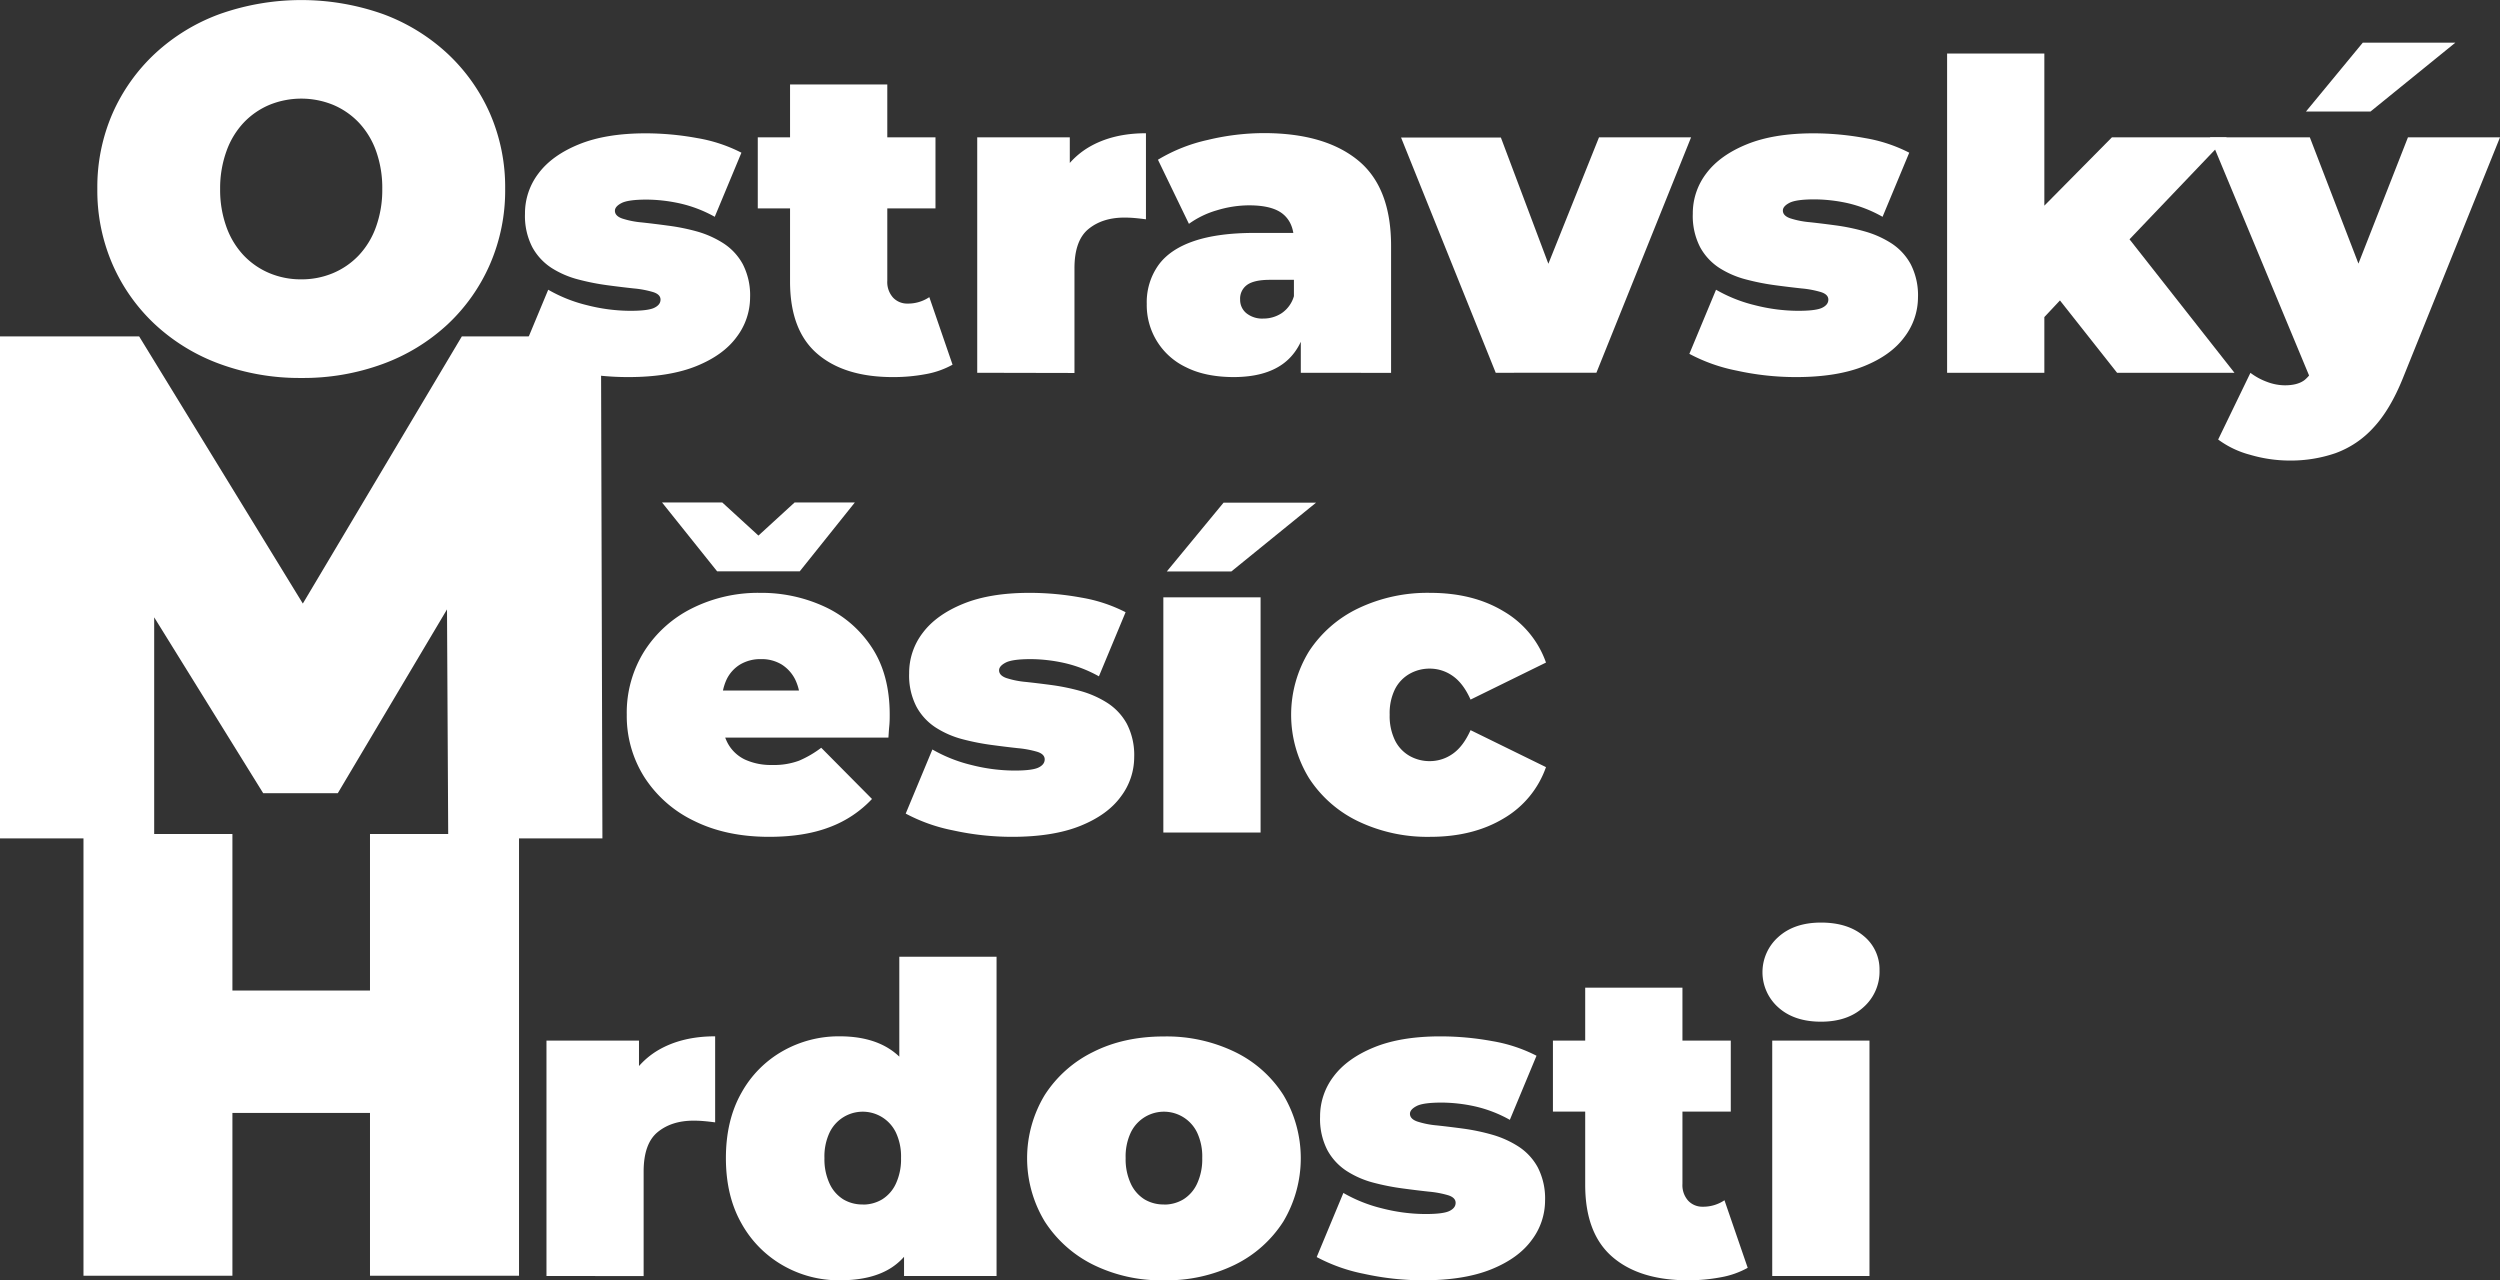
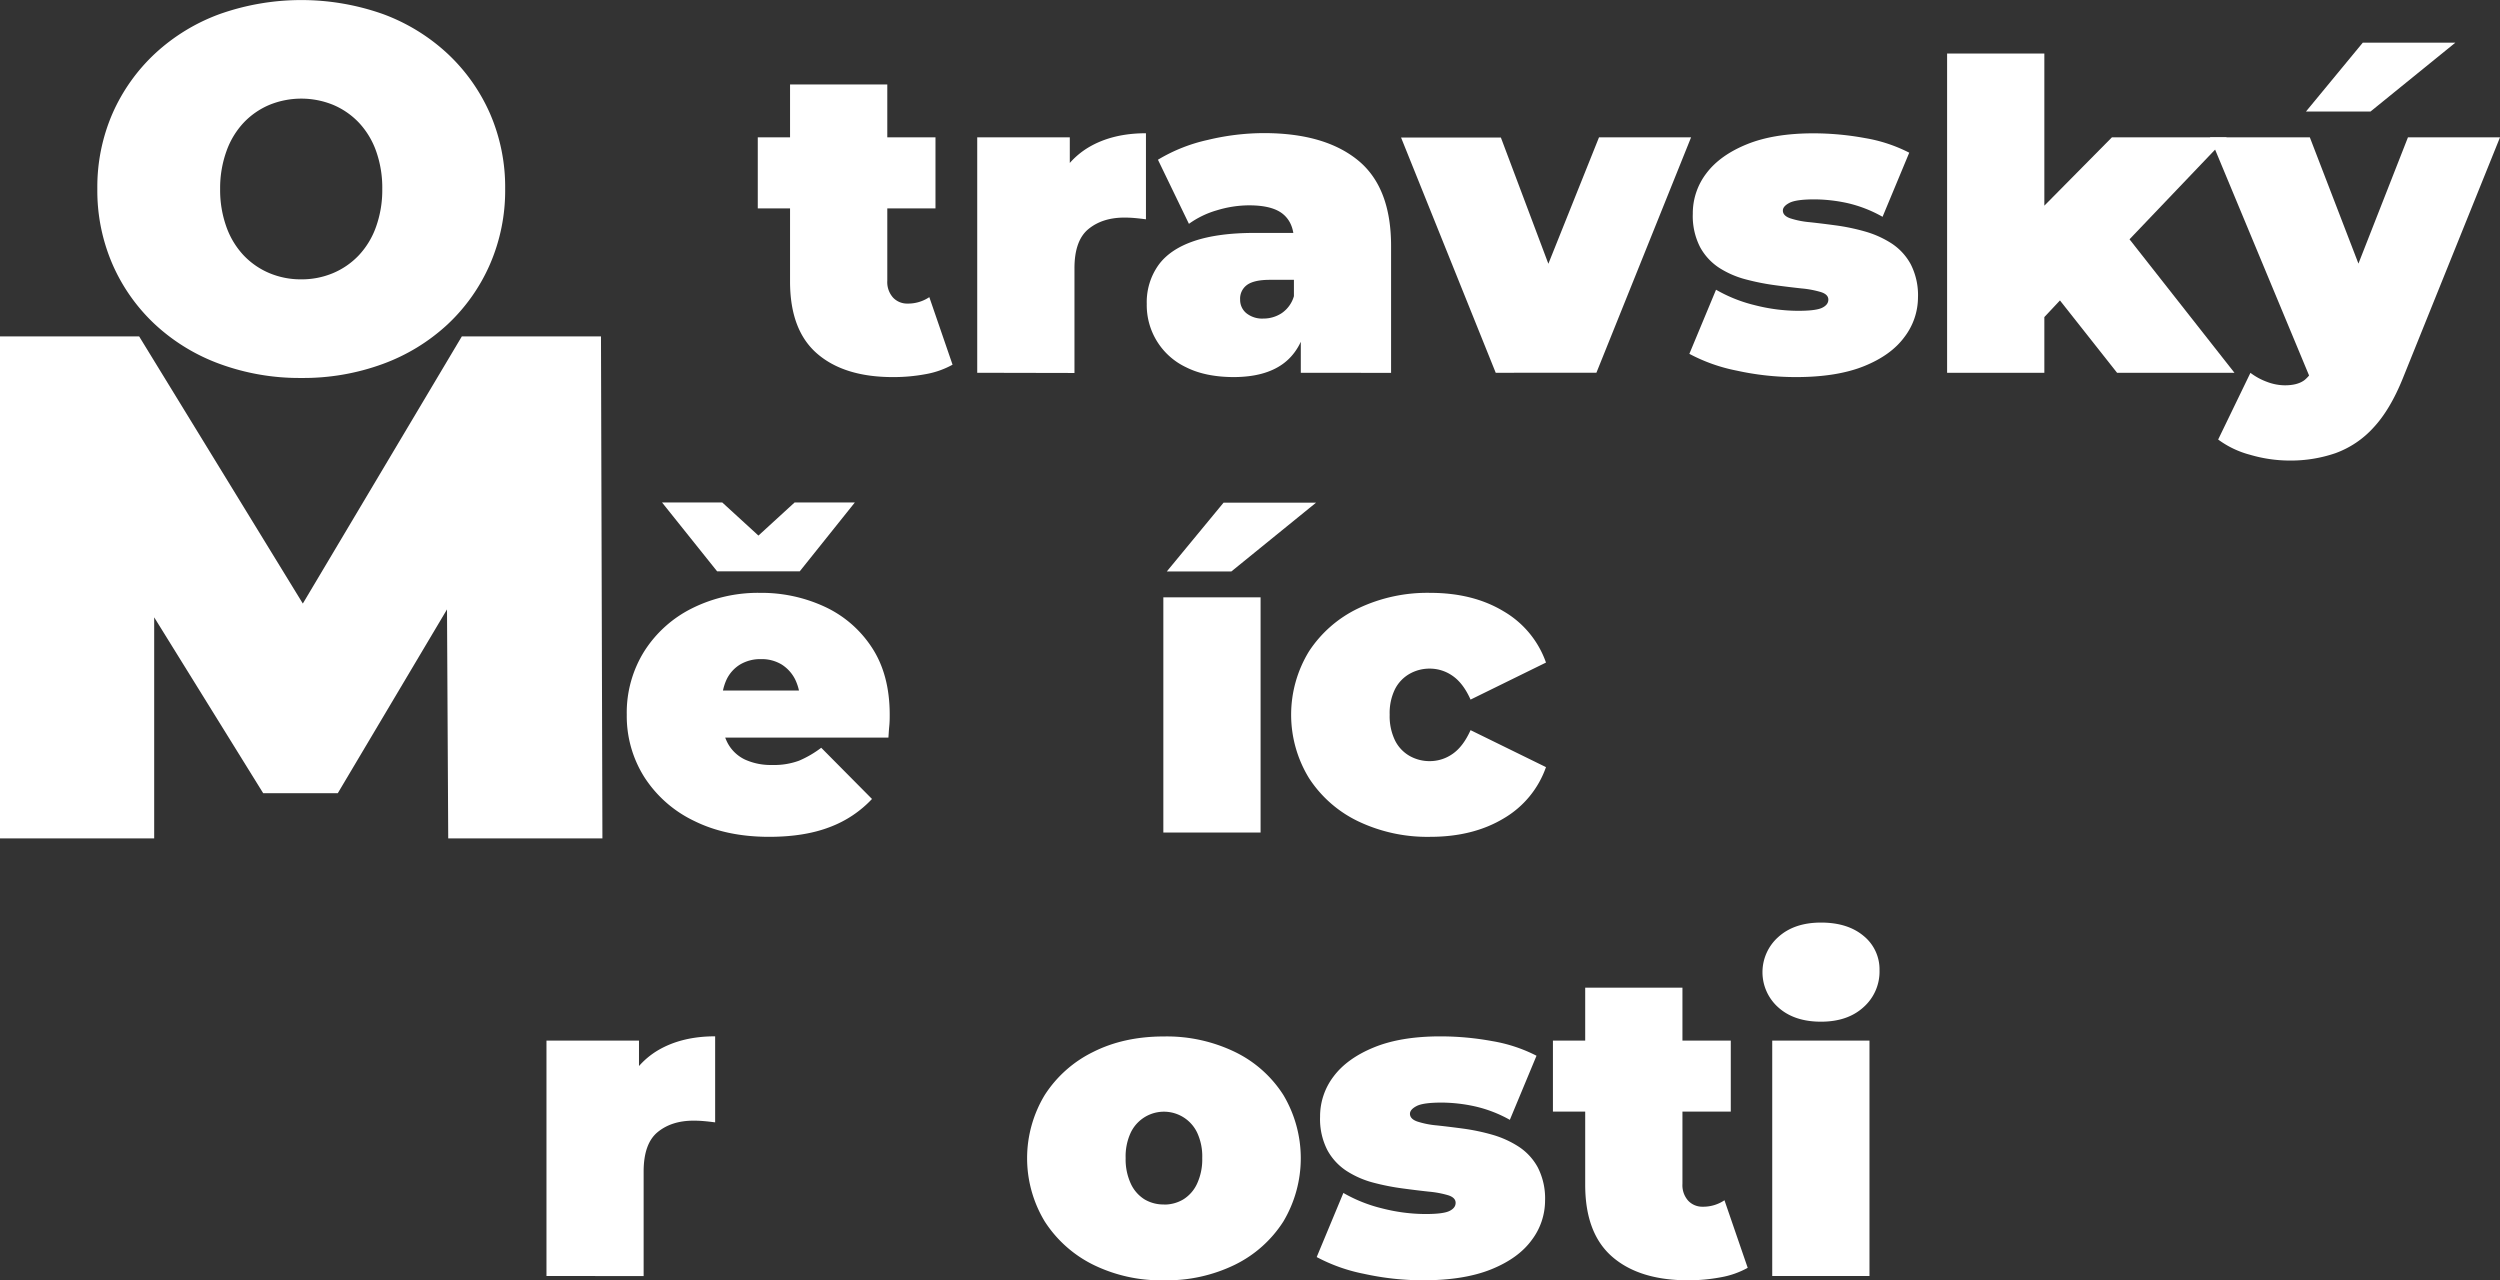
<svg xmlns="http://www.w3.org/2000/svg" viewBox="0 0 871.5 446.31">
  <rect x="0" y="0" width="871.5" height="446.31" fill="#333333" stroke="none" />
  <defs>
    <style>.cls-1{fill:#fff;}</style>
  </defs>
  <g id="Vrstva_2" data-name="Vrstva 2">
    <g id="Vrstva_1-2" data-name="Vrstva 1">
      <path class="cls-1" d="M173.07,155.88A80.61,80.61,0,0,1,144.72,151a66.86,66.86,0,0,1-22.59-13.77,63.27,63.27,0,0,1-14.85-21A64.49,64.49,0,0,1,102,90a64.31,64.31,0,0,1,5.31-26.37,63.53,63.53,0,0,1,14.85-20.88A66.86,66.86,0,0,1,144.72,29a85.38,85.38,0,0,1,56.79,0A67,67,0,0,1,224,42.75a63.53,63.53,0,0,1,14.85,20.88A64.31,64.31,0,0,1,244.17,90a64.49,64.49,0,0,1-5.31,26.28,63.27,63.27,0,0,1-14.85,21A67,67,0,0,1,201.51,151,80.4,80.4,0,0,1,173.07,155.88Zm0-34.38a28.23,28.23,0,0,0,11.07-2.16,26.61,26.61,0,0,0,9-6.21,28.31,28.31,0,0,0,6-9.9A38,38,0,0,0,201.33,90a38,38,0,0,0-2.16-13.23,28.31,28.31,0,0,0-6-9.9,26.61,26.61,0,0,0-9-6.21,29.45,29.45,0,0,0-22.14,0,26.61,26.61,0,0,0-9,6.21,28.31,28.31,0,0,0-6,9.9A38,38,0,0,0,144.81,90,38,38,0,0,0,147,103.23a28.31,28.31,0,0,0,6,9.9,26.61,26.61,0,0,0,9,6.21A28.23,28.23,0,0,0,173.07,121.5Z" transform="translate(-68.07 -24.12)" />
      <path class="cls-1" d="M68.07,316.38v-175h48.5l70,114.25h-25.5l68-114.25h48.5l.5,175H224.32l-.5-94h8.5l-46.5,78.25h-26l-48.5-78.25h10.5v94Z" transform="translate(-68.07 -24.12)" />
-       <path class="cls-1" d="M97.17,468.85v-154h51.92v154Zm48.4-56.76V369.41h55v42.68Zm51.48,56.76v-154H249v154Z" transform="translate(-68.07 -24.12)" />
-       <path class="cls-1" d="M287.08,155.57a95.81,95.81,0,0,1-20.7-2.25,59.32,59.32,0,0,1-16.5-5.85l9.3-22.35a51.28,51.28,0,0,0,13.57,5.4,61.51,61.51,0,0,0,15.08,1.95q6.15,0,8.32-1.05c1.45-.7,2.18-1.65,2.18-2.85s-.85-2.07-2.55-2.62a34.56,34.56,0,0,0-6.75-1.28q-4.2-.45-9.23-1.12a82.39,82.39,0,0,1-10.12-2,32.41,32.41,0,0,1-9.3-4,20.11,20.11,0,0,1-6.75-7.27,23.7,23.7,0,0,1-2.55-11.63,22.92,22.92,0,0,1,4.72-14.1q4.72-6.3,14.1-10.12t23.18-3.83a99.63,99.63,0,0,1,18,1.65,52.9,52.9,0,0,1,15.45,5.1l-9.3,22.35a45.14,45.14,0,0,0-12.38-4.72,55.31,55.31,0,0,0-11.32-1.28q-6.45,0-8.78,1.2c-1.55.8-2.32,1.7-2.32,2.7q0,1.8,2.55,2.7a30.69,30.69,0,0,0,6.75,1.35q4.2.45,9.22,1.13A71.88,71.88,0,0,1,311,104.8a34.23,34.23,0,0,1,9.23,4.12A20.14,20.14,0,0,1,327,116.2a23.66,23.66,0,0,1,2.55,11.62,22.86,22.86,0,0,1-4.65,13.73q-4.65,6.38-14.1,10.2T287.08,155.57Z" transform="translate(-68.07 -24.12)" />
      <path class="cls-1" d="M332.23,96.77V72h61.95V96.77Zm47.1,58.8q-16.95,0-26.4-8.17t-9.45-25.13V53.57h33.9V122a8.08,8.08,0,0,0,2,5.85,6.71,6.71,0,0,0,5,2.1,13.25,13.25,0,0,0,7.65-2.25l8.1,23.55a30,30,0,0,1-9.38,3.3A60.78,60.78,0,0,1,379.33,155.57Z" transform="translate(-68.07 -24.12)" />
      <path class="cls-1" d="M408.73,154.07V72H441V96.77l-5.25-7a27.66,27.66,0,0,1,12-14.4q8.24-4.8,19.8-4.8v30c-1.5-.2-2.83-.35-4-.45s-2.32-.15-3.52-.15q-7.65,0-12.53,4t-4.87,13.72v36.45Z" transform="translate(-68.07 -24.12)" />
      <path class="cls-1" d="M498.28,155.57q-10,0-16.8-3.45a23.91,23.91,0,0,1-13.65-22.05,22.28,22.28,0,0,1,4.05-13.5q4-5.55,12.37-8.4t21.08-2.85h17.1v16.35h-11.7q-5.4,0-7.88,1.73a5.88,5.88,0,0,0-2.47,5.17,6,6,0,0,0,2.17,4.73,8.78,8.78,0,0,0,5.93,1.87,11.56,11.56,0,0,0,6.37-1.87,10.77,10.77,0,0,0,4.28-5.93l4.35,10q-2,9.15-8.25,13.65T498.28,155.57Zm23.25-1.5V139.52l-2.4-3.9V108q0-6-3.68-9.15t-11.92-3.15a38.71,38.71,0,0,0-11.25,1.73,31.61,31.61,0,0,0-9.75,4.72l-10.8-22.35A57.6,57.6,0,0,1,489,72.92a84.44,84.44,0,0,1,19.65-2.4q21.15,0,32.77,9.45T553,110v44.1Z" transform="translate(-68.07 -24.12)" />
      <path class="cls-1" d="M589.48,154.07l-33-82h34.8l25.05,66.6H598.78L625.48,72h32.1l-33,82.05Z" transform="translate(-68.07 -24.12)" />
      <path class="cls-1" d="M694.18,155.57a95.81,95.81,0,0,1-20.7-2.25,59.32,59.32,0,0,1-16.5-5.85l9.3-22.35a51.28,51.28,0,0,0,13.57,5.4,61.51,61.51,0,0,0,15.08,1.95q6.15,0,8.32-1.05c1.45-.7,2.18-1.65,2.18-2.85s-.85-2.07-2.55-2.62a34.56,34.56,0,0,0-6.75-1.28q-4.2-.45-9.23-1.12a82.39,82.39,0,0,1-10.12-2,32.41,32.41,0,0,1-9.3-4,20.11,20.11,0,0,1-6.75-7.27,23.7,23.7,0,0,1-2.55-11.63,22.92,22.92,0,0,1,4.72-14.1q4.73-6.3,14.1-10.12t23.18-3.83a99.63,99.63,0,0,1,18,1.65,52.9,52.9,0,0,1,15.45,5.1l-9.3,22.35A45.14,45.14,0,0,0,712,94.9a55.31,55.31,0,0,0-11.32-1.28q-6.45,0-8.78,1.2c-1.55.8-2.32,1.7-2.32,2.7q0,1.8,2.55,2.7a30.69,30.69,0,0,0,6.75,1.35q4.2.45,9.22,1.13a71.88,71.88,0,0,1,10.05,2.1,34.23,34.23,0,0,1,9.23,4.12,20.14,20.14,0,0,1,6.75,7.28,23.66,23.66,0,0,1,2.55,11.62A22.86,22.86,0,0,1,732,141.55q-4.65,6.38-14.1,10.2T694.18,155.57Z" transform="translate(-68.07 -24.12)" />
      <path class="cls-1" d="M746.83,154.07V42.77h33.9v111.3Zm28.35-13.5.75-39.9L804.28,72h40.05l-37.5,39.3-17,13.65Zm30.9,13.5-22.5-28.5,20.85-25.65L847,154.07Z" transform="translate(-68.07 -24.12)" />
      <path class="cls-1" d="M874.18,157.82,838.48,72h34.8l24.6,63.9Zm-7.95,26.85a49.09,49.09,0,0,1-13.73-2,32.8,32.8,0,0,1-11.18-5.33l11.25-23.25a22.19,22.19,0,0,0,5.78,3.15,17.79,17.79,0,0,0,6.22,1.2q4.5,0,6.91-1.87a13.3,13.3,0,0,0,3.9-5.63l3.44-8.7,2.41-3.3L907.48,72h32.09l-33.75,83.7q-4.5,11.25-10.42,17.55a33.11,33.11,0,0,1-13.2,8.85A48,48,0,0,1,866.23,184.67ZM871.93,63l19.8-24H924L894.43,63Z" transform="translate(-68.07 -24.12)" />
      <path class="cls-1" d="M336.21,315.84q-15,0-26.17-5.55a42.26,42.26,0,0,1-17.33-15.23,39.8,39.8,0,0,1-6.15-21.82,40.35,40.35,0,0,1,6.08-22.05,41.71,41.71,0,0,1,16.65-15,51.5,51.5,0,0,1,23.77-5.4,52.34,52.34,0,0,1,22.43,4.8A39.31,39.31,0,0,1,372,249.84q6.22,9.45,6.22,23.4c0,1.2,0,2.53-.15,4s-.2,2.78-.3,4H314.61V264.84h45.15L347,269.19a17.81,17.81,0,0,0-1.72-8.18,13.1,13.1,0,0,0-4.73-5.25,13.4,13.4,0,0,0-7.2-1.87,13.77,13.77,0,0,0-7.27,1.87,12.42,12.42,0,0,0-4.73,5.25,18.5,18.5,0,0,0-1.65,8.18v5.1a18.15,18.15,0,0,0,2.1,9,13.35,13.35,0,0,0,6,5.63,21.67,21.67,0,0,0,9.45,1.87,25.07,25.07,0,0,0,9.38-1.5,36.07,36.07,0,0,0,7.72-4.5l17.7,17.85a38.89,38.89,0,0,1-14.77,9.82Q348.52,315.83,336.21,315.84Zm-18.15-92.55-19.2-24h21l21.3,19.5h-17.4l21.3-19.5h21l-19.2,24Z" transform="translate(-68.07 -24.12)" />
-       <path class="cls-1" d="M421,315.84a95.81,95.81,0,0,1-20.7-2.25,59.32,59.32,0,0,1-16.5-5.85l9.3-22.35a51.35,51.35,0,0,0,13.58,5.4,61.43,61.43,0,0,0,15.07,1.95q6.15,0,8.33-1.05c1.45-.7,2.17-1.65,2.17-2.85s-.85-2.07-2.55-2.63a35.43,35.43,0,0,0-6.75-1.27q-4.2-.45-9.22-1.13a82.49,82.49,0,0,1-10.13-2,32.41,32.41,0,0,1-9.3-4.05,20.06,20.06,0,0,1-6.75-7.28A23.63,23.63,0,0,1,385,258.84a22.93,22.93,0,0,1,4.73-14.1q4.72-6.3,14.1-10.13T427,230.79a99.63,99.63,0,0,1,18,1.65,52.9,52.9,0,0,1,15.45,5.1l-9.3,22.35a45.09,45.09,0,0,0-12.37-4.72,55.4,55.4,0,0,0-11.33-1.28q-6.45,0-8.77,1.2c-1.55.8-2.33,1.7-2.33,2.7q0,1.8,2.55,2.7a30.69,30.69,0,0,0,6.75,1.35q4.2.45,9.23,1.12a74.87,74.87,0,0,1,10.05,2.1,34.5,34.5,0,0,1,9.22,4.13,20.19,20.19,0,0,1,6.75,7.27,23.73,23.73,0,0,1,2.55,11.63,22.81,22.81,0,0,1-4.65,13.72q-4.65,6.39-14.1,10.2T421,315.84Z" transform="translate(-68.07 -24.12)" />
      <path class="cls-1" d="M473.61,314.34v-82h33.9v82Zm1.2-91,19.8-24h32.25l-29.55,24Z" transform="translate(-68.07 -24.12)" />
      <path class="cls-1" d="M566.61,315.84a55.92,55.92,0,0,1-25.05-5.4,42.06,42.06,0,0,1-17.18-15.08,42.32,42.32,0,0,1,0-44.17,42.24,42.24,0,0,1,17.18-15,55.92,55.92,0,0,1,25.05-5.4q15,0,25.65,6.45A33.47,33.47,0,0,1,607,255.09L580.71,268q-2.55-5.7-6.23-8.25a13.77,13.77,0,0,0-8-2.55,14.1,14.1,0,0,0-7,1.8,12.85,12.85,0,0,0-5.1,5.32,18.94,18.94,0,0,0-1.87,8.93,19.36,19.36,0,0,0,1.87,9,12.71,12.71,0,0,0,5.1,5.4,14.1,14.1,0,0,0,7,1.8,13.77,13.77,0,0,0,8-2.55q3.67-2.55,6.23-8.25L607,291.54a33.47,33.47,0,0,1-14.7,17.85Q581.61,315.84,566.61,315.84Z" transform="translate(-68.07 -24.12)" />
      <path class="cls-1" d="M258.57,468.93V386.88h32.25v24.75l-5.25-7.05a27.71,27.71,0,0,1,12-14.4q8.25-4.8,19.8-4.8v30c-1.5-.2-2.82-.35-4-.45s-2.33-.15-3.53-.15q-7.65,0-12.52,4t-4.88,13.73v36.45Z" transform="translate(-68.07 -24.12)" />
-       <path class="cls-1" d="M360.72,470.43A39.13,39.13,0,0,1,341,465.25a38.24,38.24,0,0,1-14.48-14.7q-5.4-9.53-5.4-22.72t5.4-22.73A37.69,37.69,0,0,1,341,390.48a39.57,39.57,0,0,1,19.72-5.1q10.8,0,17.7,4.57t10.2,13.95q3.3,9.38,3.3,23.93T388.85,452q-3.08,9.45-9.9,13.95T360.72,470.43Zm8.1-26.4a12.86,12.86,0,0,0,6.75-1.8,12.66,12.66,0,0,0,4.8-5.48,20.12,20.12,0,0,0,1.8-8.92,19.58,19.58,0,0,0-1.8-8.93,12.83,12.83,0,0,0-23.1,0,19.58,19.58,0,0,0-1.8,8.93,20.12,20.12,0,0,0,1.8,8.92,12.66,12.66,0,0,0,4.8,5.48A12.86,12.86,0,0,0,368.82,444Zm14.4,24.9v-11.1l-.15-30-1.5-30v-40.2h33.9v111.3Z" transform="translate(-68.07 -24.12)" />
      <path class="cls-1" d="M473.82,470.43A53.48,53.48,0,0,1,449.15,465a42.5,42.5,0,0,1-16.88-15.07,42.6,42.6,0,0,1,0-44.1,42,42,0,0,1,16.88-15q10.71-5.4,24.67-5.4a54.62,54.62,0,0,1,24.75,5.4,41.39,41.39,0,0,1,16.88,15,43.08,43.08,0,0,1,0,44.1A41.9,41.9,0,0,1,498.57,465,54,54,0,0,1,473.82,470.43Zm0-26.4a12.86,12.86,0,0,0,6.75-1.8,12.66,12.66,0,0,0,4.8-5.48,20.12,20.12,0,0,0,1.8-8.92,19.58,19.58,0,0,0-1.8-8.93,12.83,12.83,0,0,0-23.1,0,19.58,19.58,0,0,0-1.8,8.93,20.12,20.12,0,0,0,1.8,8.92,12.66,12.66,0,0,0,4.8,5.48A12.86,12.86,0,0,0,473.82,444Z" transform="translate(-68.07 -24.12)" />
      <path class="cls-1" d="M564.27,470.43a95.81,95.81,0,0,1-20.7-2.25,59.32,59.32,0,0,1-16.5-5.85l9.3-22.35a51.22,51.22,0,0,0,13.58,5.4A61.37,61.37,0,0,0,565,447.33q6.15,0,8.32-1.05c1.45-.7,2.18-1.65,2.18-2.85s-.85-2.08-2.55-2.63a34.66,34.66,0,0,0-6.75-1.27q-4.2-.45-9.23-1.13a82.34,82.34,0,0,1-10.12-2,32.41,32.41,0,0,1-9.3-4.05,20.14,20.14,0,0,1-6.75-7.28,23.66,23.66,0,0,1-2.55-11.62,22.92,22.92,0,0,1,4.72-14.1q4.72-6.3,14.1-10.13t23.18-3.82a99.63,99.63,0,0,1,18,1.65,52.9,52.9,0,0,1,15.45,5.1l-9.3,22.35A45.18,45.18,0,0,0,582,409.75a55.26,55.26,0,0,0-11.32-1.27c-4.3,0-7.23.4-8.77,1.2s-2.33,1.7-2.33,2.7q0,1.8,2.55,2.7a30.69,30.69,0,0,0,6.75,1.35q4.2.45,9.22,1.12a72.31,72.31,0,0,1,10.06,2.1,34.32,34.32,0,0,1,9.22,4.13,20.11,20.11,0,0,1,6.75,7.27,23.7,23.7,0,0,1,2.55,11.63,22.83,22.83,0,0,1-4.65,13.72q-4.65,6.38-14.1,10.2T564.27,470.43Z" transform="translate(-68.07 -24.12)" />
      <path class="cls-1" d="M609.42,411.63V386.88h62v24.75Zm47.1,58.8q-16.95,0-26.4-8.18t-9.45-25.12v-68.7h33.9v68.4a8.08,8.08,0,0,0,2,5.85,6.71,6.71,0,0,0,5,2.1,13.25,13.25,0,0,0,7.65-2.25l8.1,23.55a30,30,0,0,1-9.38,3.3A60.78,60.78,0,0,1,656.52,470.43Z" transform="translate(-68.07 -24.12)" />
      <path class="cls-1" d="M702.87,380.28q-9.32,0-14.85-4.95a16.4,16.4,0,0,1,0-24.6q5.55-5,14.85-5t14.85,4.65a15,15,0,0,1,5.55,12,16.55,16.55,0,0,1-5.55,12.82Q712.17,380.28,702.87,380.28Zm-17,88.65V386.88h33.9v82.05Z" transform="translate(-68.07 -24.12)" />
    </g>
  </g>
</svg>